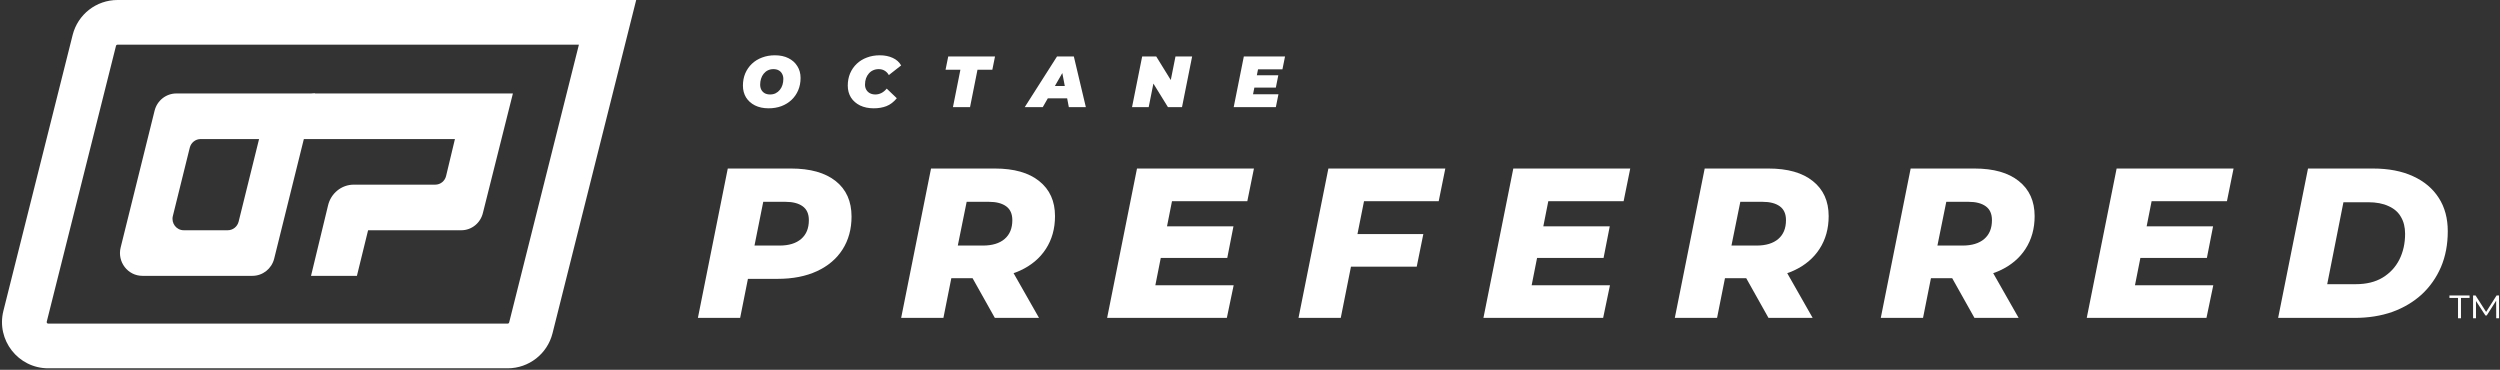
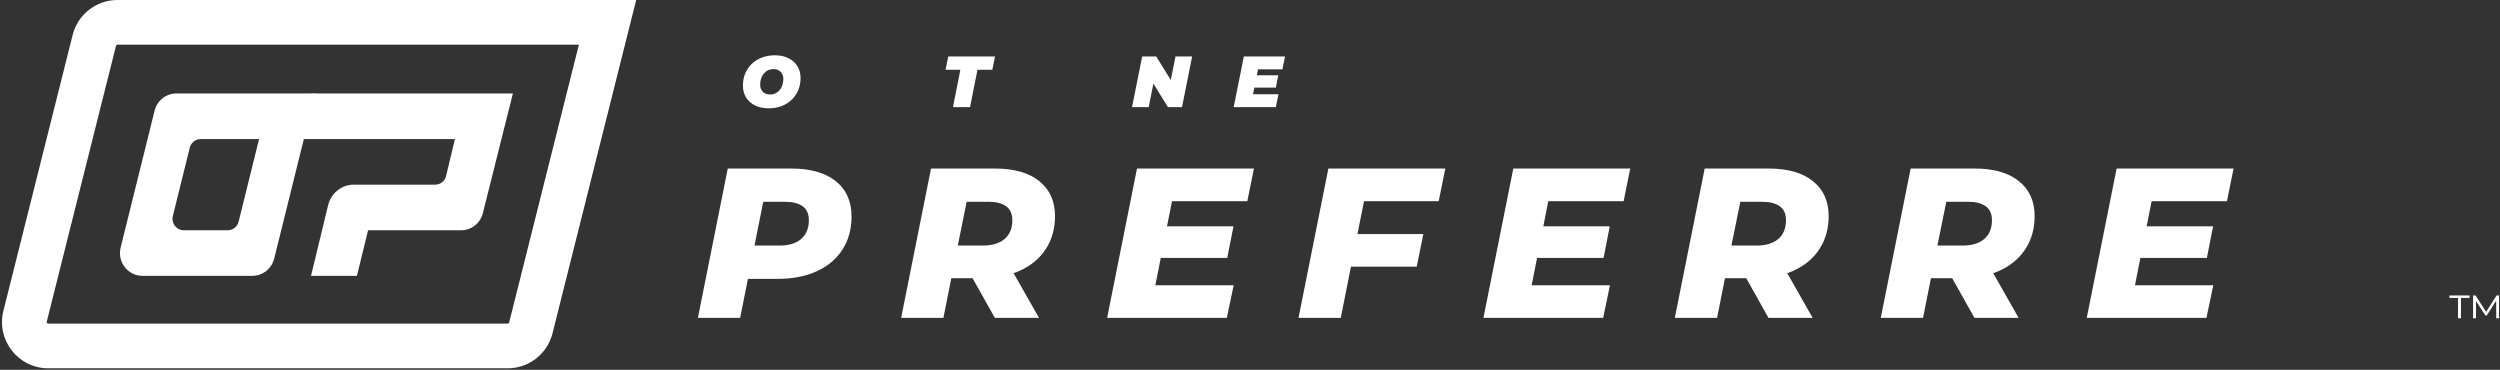
<svg xmlns="http://www.w3.org/2000/svg" width="622" height="92" viewBox="0 0 622 92" fill="none">
  <rect x="0" y="0" width="622" height="92" fill="#333333" stroke="none" />
  <path fill-rule="evenodd" clip-rule="evenodd" d="M127.609 23.254H99.209H78.638H78.626C76.081 23.254 73.865 25.04 73.26 27.579L71.589 34.597L113.187 34.597L110.986 43.783C110.682 45.05 109.575 45.941 108.304 45.941H88.019C84.95 45.941 82.287 48.118 81.6 51.19L77.383 68.629H88.8L91.582 57.285H114.787C117.332 57.285 119.548 55.499 120.153 52.96L127.609 23.254Z" fill="white" />
  <path fill-rule="evenodd" clip-rule="evenodd" d="M43.874 23.254C41.317 23.254 39.087 25.02 38.462 27.539L30.019 61.571C29.131 65.153 31.796 68.629 35.432 68.629H62.805C65.363 68.629 67.593 66.863 68.218 64.343L78.411 23.254H43.874ZM49.922 34.597C48.643 34.597 47.528 35.481 47.215 36.742L43.003 53.757C42.56 55.548 43.892 57.285 45.71 57.285H56.664C57.944 57.285 59.059 56.401 59.371 55.141L64.457 34.597H49.922Z" fill="white" />
  <path fill-rule="evenodd" clip-rule="evenodd" d="M144.029 11.119H29.231C29.055 11.119 28.902 11.238 28.859 11.409L11.63 80.037C11.605 80.139 11.614 80.183 11.619 80.205C11.627 80.244 11.651 80.303 11.7 80.366C11.749 80.43 11.801 80.466 11.836 80.484C11.857 80.494 11.898 80.514 12.002 80.514H126.308C126.484 80.514 126.637 80.394 126.68 80.224L144.029 11.119ZM29.231 0C23.957 0 19.36 3.586 18.075 8.701L0.847 77.33C-0.977 84.592 4.515 91.632 12.002 91.632H126.308C131.582 91.632 136.18 88.046 137.464 82.931L158.284 0H29.231Z" fill="white" />
  <path d="M615.3 79.179V73.504H615.916L618.705 77.853H618.391L621.153 73.504H621.755L621.768 79.179H621.057L621.044 74.571H621.194L618.705 78.482H618.363L615.82 74.571H616.025V79.179H615.3ZM611.553 79.179V74.133H609.42V73.504H614.425V74.133H612.292V79.179H611.553Z" fill="white" />
  <path d="M191.237 26.947C189.928 26.947 188.792 26.707 187.831 26.226C186.882 25.746 186.144 25.085 185.615 24.244C185.099 23.391 184.84 22.412 184.84 21.307C184.84 20.19 185.033 19.175 185.417 18.262C185.813 17.337 186.366 16.538 187.075 15.865C187.783 15.193 188.624 14.676 189.597 14.316C190.57 13.943 191.633 13.757 192.787 13.757C194.096 13.757 195.225 13.997 196.174 14.478C197.135 14.958 197.874 15.625 198.39 16.478C198.919 17.319 199.183 18.292 199.183 19.397C199.183 20.514 198.985 21.535 198.589 22.46C198.204 23.373 197.658 24.166 196.949 24.839C196.24 25.511 195.399 26.034 194.426 26.406C193.453 26.767 192.39 26.947 191.237 26.947ZM191.597 23.505C192.126 23.505 192.588 23.403 192.985 23.199C193.393 22.995 193.742 22.712 194.03 22.352C194.318 21.992 194.534 21.583 194.679 21.127C194.823 20.658 194.895 20.166 194.895 19.649C194.895 19.157 194.793 18.73 194.588 18.37C194.396 17.997 194.114 17.709 193.742 17.505C193.381 17.301 192.943 17.199 192.426 17.199C191.91 17.199 191.447 17.301 191.039 17.505C190.63 17.709 190.282 17.991 189.994 18.352C189.705 18.712 189.489 19.127 189.345 19.595C189.201 20.052 189.129 20.538 189.129 21.055C189.129 21.535 189.225 21.962 189.417 22.334C189.621 22.706 189.904 22.995 190.264 23.199C190.636 23.403 191.081 23.505 191.597 23.505Z" fill="white" />
-   <path d="M217.394 26.947C216.097 26.947 214.961 26.713 213.988 26.244C213.015 25.764 212.259 25.103 211.718 24.262C211.189 23.409 210.925 22.424 210.925 21.307C210.925 20.202 211.117 19.187 211.502 18.262C211.898 17.337 212.451 16.538 213.16 15.865C213.868 15.193 214.709 14.676 215.682 14.316C216.655 13.943 217.724 13.757 218.889 13.757C220.103 13.757 221.178 13.973 222.115 14.406C223.052 14.838 223.749 15.463 224.205 16.28L221.142 18.676C220.878 18.208 220.535 17.847 220.115 17.595C219.694 17.331 219.196 17.199 218.619 17.199C218.115 17.199 217.652 17.295 217.232 17.487C216.823 17.667 216.469 17.931 216.169 18.28C215.868 18.616 215.634 19.019 215.466 19.487C215.298 19.956 215.214 20.472 215.214 21.037C215.214 21.529 215.322 21.962 215.538 22.334C215.754 22.706 216.055 22.995 216.439 23.199C216.835 23.403 217.292 23.505 217.808 23.505C218.301 23.505 218.781 23.391 219.25 23.163C219.73 22.935 220.187 22.562 220.619 22.046L223.124 24.442C222.355 25.379 221.496 26.034 220.547 26.406C219.61 26.767 218.559 26.947 217.394 26.947Z" fill="white" />
  <path d="M237.093 26.659L238.949 17.343H235.255L235.922 14.045H247.562L246.895 17.343H243.201L241.345 26.659H237.093Z" fill="white" />
-   <path d="M254.952 26.659L262.988 14.045H267.169L270.16 26.659H265.925L263.889 16.009H265.547L259.439 26.659H254.952ZM258.664 24.46L260.358 21.397H266.16L266.628 24.46H258.664Z" fill="white" />
  <path d="M281.65 26.659L284.172 14.045H287.668L292.407 21.721H290.929L292.461 14.045H296.605L294.083 26.659H290.587L285.848 18.983H287.326L285.794 26.659H281.65Z" fill="white" />
  <path d="M312.42 18.73H318.042L317.43 21.794H311.808L312.42 18.73ZM311.754 23.451H318.078L317.43 26.659H306.943L309.465 14.045H319.718L319.069 17.253H312.997L311.754 23.451Z" fill="white" />
  <path d="M173.637 79.092L181.07 41.929H196.785C201.598 41.929 205.315 42.973 207.934 45.061C210.553 47.149 211.863 50.087 211.863 53.874C211.863 56.989 211.119 59.714 209.633 62.05C208.146 64.386 206.023 66.191 203.262 67.466C200.501 68.74 197.245 69.377 193.493 69.377H181.442L187.016 64.705L184.149 79.092H173.637ZM186.751 65.926L183.087 61.095H193.971C196.272 61.095 198.059 60.546 199.333 59.449C200.607 58.352 201.244 56.794 201.244 54.777C201.244 53.219 200.731 52.069 199.705 51.326C198.678 50.583 197.245 50.211 195.404 50.211H185.317L190.892 45.221L186.751 65.926Z" fill="white" />
  <path d="M224.208 79.092L231.641 41.929H247.515C252.293 41.929 255.974 42.973 258.558 45.061C261.177 47.149 262.487 50.052 262.487 53.768C262.487 56.883 261.726 59.608 260.204 61.944C258.717 64.245 256.594 66.032 253.833 67.306C251.072 68.58 247.816 69.218 244.064 69.218H232.013L237.587 64.705L234.72 79.092H224.208ZM247.515 79.092L239.923 65.554H250.807L258.505 79.092H247.515ZM237.322 65.926L233.658 61.095H244.542C246.878 61.095 248.683 60.546 249.957 59.449C251.231 58.352 251.868 56.794 251.868 54.777C251.868 53.219 251.355 52.069 250.329 51.326C249.302 50.583 247.869 50.211 246.028 50.211H235.888L241.516 45.221L237.322 65.926Z" fill="white" />
  <path d="M289.628 56.316H306.883L305.343 64.174H288.089L289.628 56.316ZM287.452 70.969H306.936L305.237 79.092H275.453L282.886 41.929H311.98L310.334 50.052H291.593L287.452 70.969Z" fill="white" />
-   <path d="M336.979 58.228H354.127L352.481 66.351H335.386L336.979 58.228ZM333.581 79.092H323.069L330.502 41.929H359.595L357.95 50.052H339.368L333.581 79.092Z" fill="white" />
+   <path d="M336.979 58.228H354.127L352.481 66.351H335.386L336.979 58.228ZM333.581 79.092H323.069L330.502 41.929H359.595L357.95 50.052H339.368Z" fill="white" />
  <path d="M383.253 56.316H400.507L398.967 64.174H381.713L383.253 56.316ZM381.076 70.969H400.56L398.861 79.092H369.077L376.51 41.929H405.604L403.958 50.052H385.217L381.076 70.969Z" fill="white" />
  <path d="M416.693 79.092L424.126 41.929H440C444.778 41.929 448.459 42.973 451.043 45.061C453.662 47.149 454.972 50.052 454.972 53.768C454.972 56.883 454.211 59.608 452.689 61.944C451.202 64.245 449.078 66.032 446.318 67.306C443.557 68.58 440.301 69.218 436.549 69.218H424.497L430.072 64.705L427.205 79.092H416.693ZM440 79.092L432.408 65.554H443.292L450.99 79.092H440ZM429.807 65.926L426.143 61.095H437.027C439.363 61.095 441.168 60.546 442.442 59.449C443.716 58.352 444.353 56.794 444.353 54.777C444.353 53.219 443.84 52.069 442.814 51.326C441.787 50.583 440.354 50.211 438.513 50.211H428.373L434.001 45.221L429.807 65.926Z" fill="white" />
  <path d="M467.938 79.092L475.371 41.929H491.245C496.023 41.929 499.704 42.973 502.288 45.061C504.907 47.149 506.217 50.052 506.217 53.768C506.217 56.883 505.456 59.608 503.934 61.944C502.447 64.245 500.323 66.032 497.563 67.306C494.802 68.58 491.546 69.218 487.794 69.218H475.742L481.317 64.705L478.45 79.092H467.938ZM491.245 79.092L483.653 65.554H494.537L502.235 79.092H491.245ZM481.052 65.926L477.388 61.095H488.272C490.608 61.095 492.413 60.546 493.687 59.449C494.961 58.352 495.598 56.794 495.598 54.777C495.598 53.219 495.085 52.069 494.059 51.326C493.032 50.583 491.599 50.211 489.758 50.211H479.618L485.246 45.221L481.052 65.926Z" fill="white" />
  <path d="M533.358 56.316H550.613L549.073 64.174H531.819L533.358 56.316ZM531.182 70.969H550.666L548.967 79.092H519.183L526.616 41.929H555.71L554.064 50.052H535.323L531.182 70.969Z" fill="white" />
-   <path d="M566.799 79.092L574.232 41.929H590.371C594.264 41.929 597.591 42.566 600.352 43.84C603.148 45.114 605.29 46.919 606.776 49.255C608.263 51.556 609.006 54.317 609.006 57.538C609.006 60.829 608.44 63.802 607.307 66.457C606.174 69.076 604.582 71.341 602.529 73.252C600.476 75.128 598.034 76.579 595.202 77.606C592.371 78.597 589.239 79.092 585.805 79.092H566.799ZM579.01 70.704H586.124C588.778 70.704 591.008 70.155 592.813 69.058C594.618 67.961 595.999 66.475 596.954 64.599C597.91 62.687 598.388 60.546 598.388 58.175C598.388 56.511 598.034 55.095 597.326 53.927C596.654 52.759 595.627 51.874 594.247 51.273C592.902 50.636 591.221 50.317 589.203 50.317H583.045L579.01 70.704Z" fill="white" />
</svg>